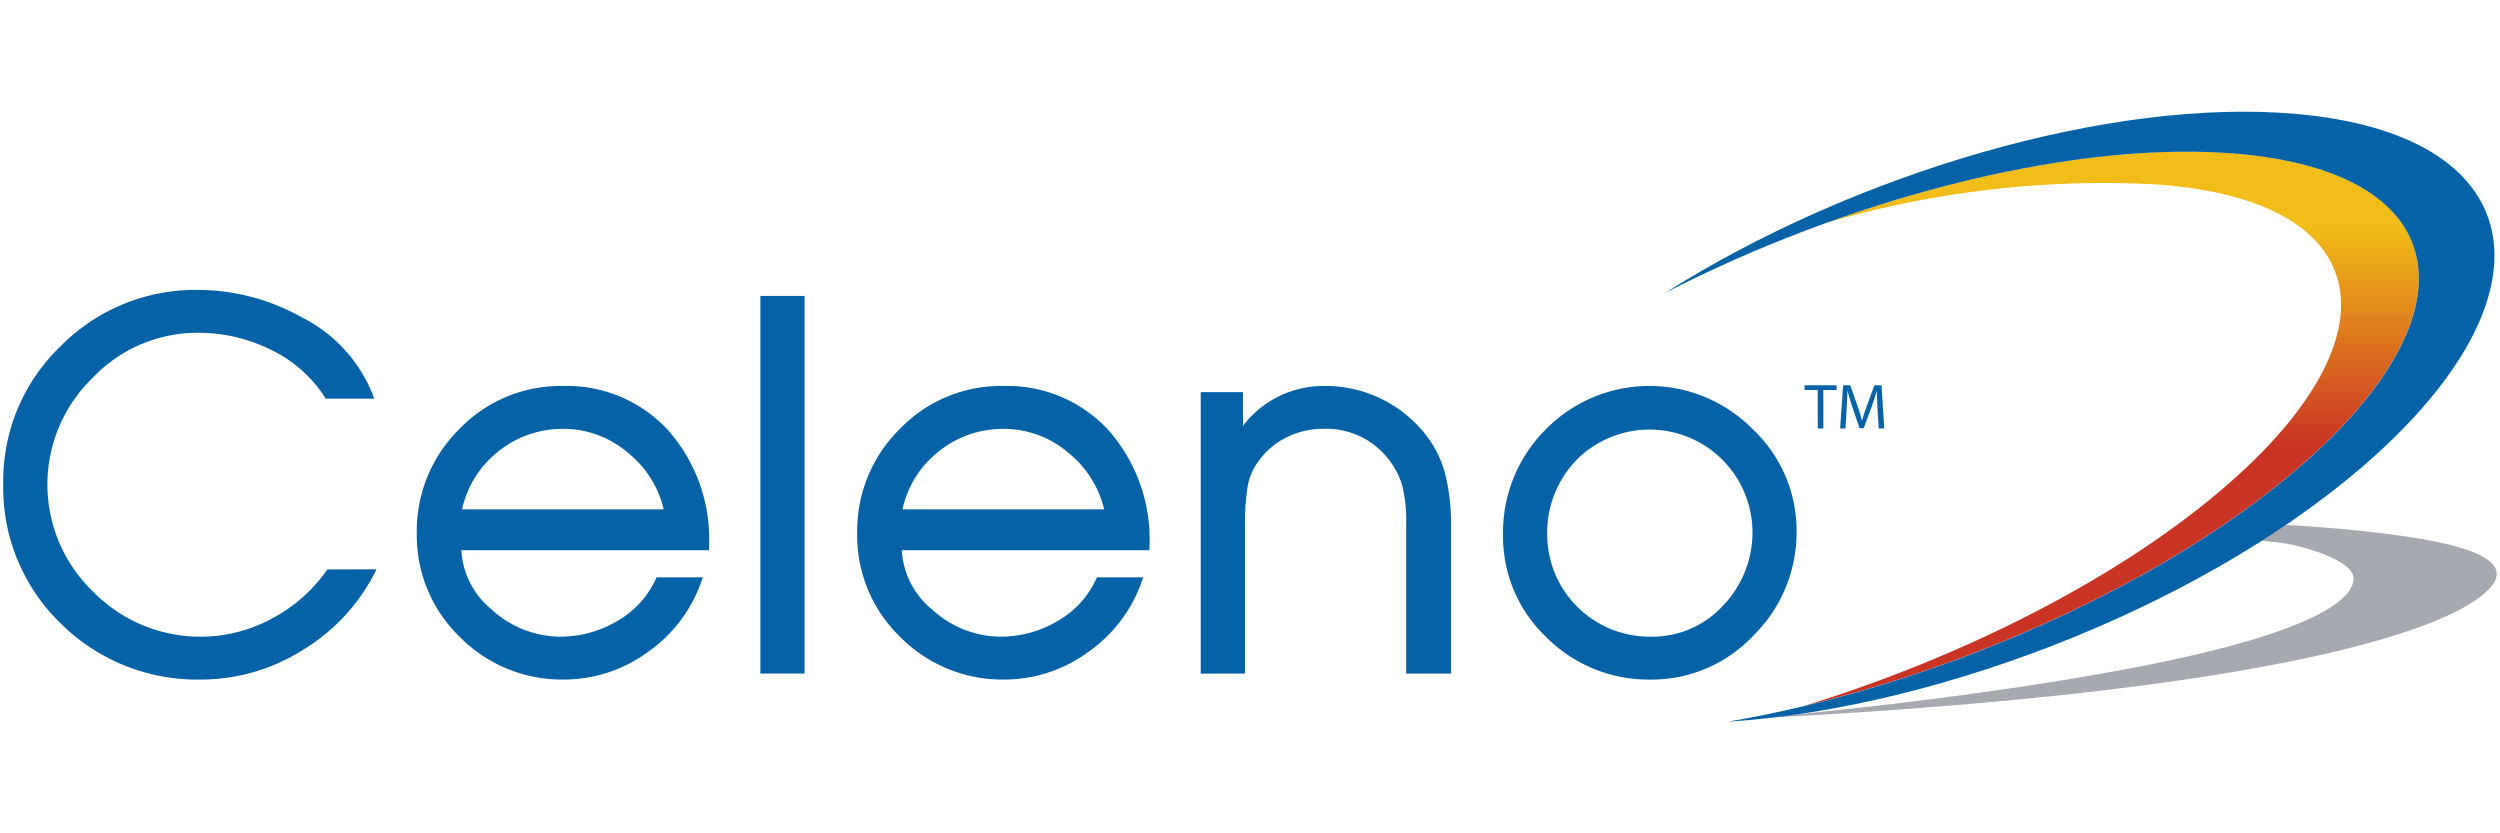
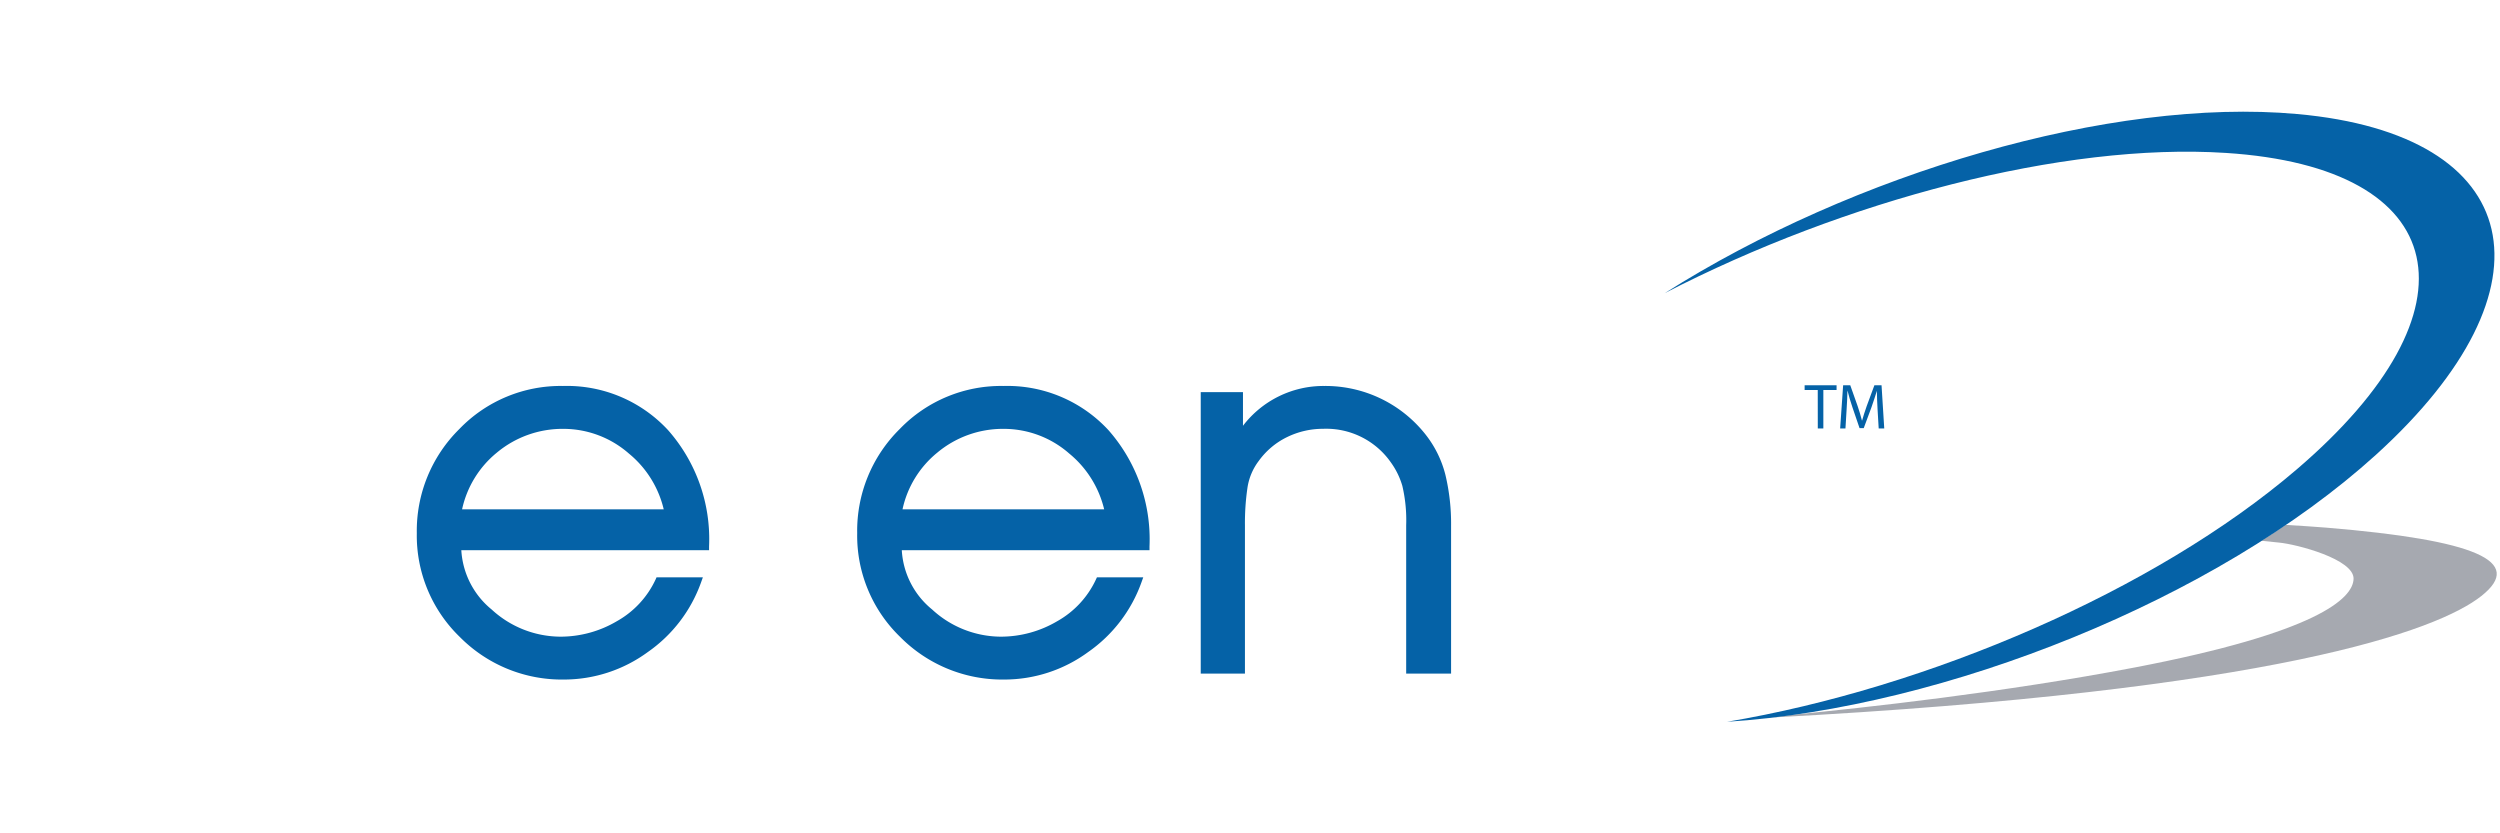
<svg xmlns="http://www.w3.org/2000/svg" id="Layer_1" data-name="Layer 1" viewBox="0 0 180 60">
  <defs>
    <linearGradient id="linear-gradient" x1="152.012" y1="16.286" x2="152.012" y2="32.074" gradientUnits="userSpaceOnUse">
      <stop offset="0" stop-color="#f2bd18" />
      <stop offset="1" stop-color="#c93424" />
    </linearGradient>
  </defs>
  <title>Feb 2020 customer logos</title>
  <path d="M167.514,37.992c-.684-.057-2.049-.15-2.948-.2-.572.386-1.152.769-1.748,1.144.5.048,1.154.119,1.272.13,1.262.118,5.409,1.192,5.367,2.613s-2.649,3.864-15.757,6.379c-9.372,1.795-19.564,2.911-24.615,3.4-.547.076-1.085.147-1.627.209,36.392-1.931,48.087-6.284,51.2-8.755C181.823,40.413,178.234,38.882,167.514,37.992Z" fill="#a6a9b0" />
-   <path d="M160.254,11c-8.354-.538-18.77,1.441-28.756,5.042a71.225,71.225,0,0,1,23.251-2.791c16.266.912,18.477,10.861,4.938,22.235-7.658,6.438-18.713,11.939-29.815,15.347,12.923-3.086,26.551-9.394,35.49-17.047C178.851,22.243,176.561,12.046,160.254,11Z" fill="url(#linear-gradient)" />
  <path d="M165.4,8.21c-13.416-1.214-31.943,4.28-45.544,12.9,12.943-6.681,28.7-10.858,40.4-10.1,16.307,1.046,18.6,11.243,5.108,22.786-10.224,8.752-26.592,15.753-41.015,18.172,15.7-1,35.228-8.811,46.71-19.215C184.377,20.673,181.842,9.69,165.4,8.21Z" fill="#0562a7" />
  <path d="M130.878,28.08h-.945v-.341h2.3v.341h-.952v2.768h-.4Z" fill="#0562a7" />
  <path d="M135.185,29.484c-.023-.437-.049-.959-.049-1.344h0c-.113.36-.239.752-.389,1.181l-.559,1.507h-.3l-.505-1.479c-.15-.442-.269-.84-.358-1.209h-.009c-.007.385-.031.9-.062,1.375l-.081,1.333h-.382l.215-3.109h.513l.531,1.5c.132.381.228.722.312,1.046h.008c.089-.316.194-.657.333-1.046l.554-1.5h.514l.195,3.109h-.4Z" fill="#0562a7" />
-   <path d="M23.576,41l-.084.111a11.27,11.27,0,0,1-3.976,3.458A10.8,10.8,0,0,1,6.7,42.591a10.68,10.68,0,0,1-.051-15.364,10.429,10.429,0,0,1,7.624-3.268,11.748,11.748,0,0,1,5.231,1.224,9.513,9.513,0,0,1,3.874,3.4l.078.123h3.491l-.135-.363a10.663,10.663,0,0,0-5.124-5.519,15.344,15.344,0,0,0-7.437-1.95,13.635,13.635,0,0,0-9.907,4.072A13.428,13.428,0,0,0,.233,34.814,13.586,13.586,0,0,0,4.362,44.877a13.94,13.94,0,0,0,10.107,4.051,13.727,13.727,0,0,0,7.264-2.087,13.889,13.889,0,0,0,5.175-5.451l.209-.4Z" fill="#0562a7" />
  <path d="M51.053,39.344a11.852,11.852,0,0,0-2.948-8.369,9.916,9.916,0,0,0-7.574-3.185,10.124,10.124,0,0,0-7.458,3.1,10.3,10.3,0,0,0-3.063,7.491,10.158,10.158,0,0,0,3.1,7.484,10.332,10.332,0,0,0,7.5,3.062,10.218,10.218,0,0,0,6.027-1.976,10.343,10.343,0,0,0,3.84-5.021l.129-.36H47.27l-.07.158a6.661,6.661,0,0,1-2.776,2.993,7.988,7.988,0,0,1-4.079,1.119A7.348,7.348,0,0,1,35.4,43.885a5.942,5.942,0,0,1-2.185-4.271H51.053Zm-3.265-2.672H33.27A7.233,7.233,0,0,1,35.761,32.6a7.38,7.38,0,0,1,4.807-1.722,7.152,7.152,0,0,1,4.714,1.779A7.382,7.382,0,0,1,47.788,36.672Z" fill="#0562a7" />
-   <polygon points="57.659 21.307 54.746 21.307 54.746 48.496 57.931 48.496 57.931 21.307 57.659 21.307" fill="#0562a7" />
  <path d="M82.764,39.344a11.883,11.883,0,0,0-2.952-8.369,9.915,9.915,0,0,0-7.573-3.185,10.123,10.123,0,0,0-7.459,3.1,10.288,10.288,0,0,0-3.062,7.491,10.148,10.148,0,0,0,3.1,7.484,10.336,10.336,0,0,0,7.5,3.062,10.207,10.207,0,0,0,6.024-1.976,10.365,10.365,0,0,0,3.842-5.021l.129-.36H78.978l-.073.158a6.669,6.669,0,0,1-2.775,2.993,7.987,7.987,0,0,1-4.081,1.119,7.335,7.335,0,0,1-4.935-1.956,5.924,5.924,0,0,1-2.185-4.271H82.764ZM79.5,36.672H64.981A7.213,7.213,0,0,1,67.472,32.6a7.366,7.366,0,0,1,4.8-1.722,7.151,7.151,0,0,1,4.716,1.779A7.414,7.414,0,0,1,79.5,36.672Z" fill="#0562a7" />
  <path d="M104.069,34.186a7.758,7.758,0,0,0-1.494-2.983,9.176,9.176,0,0,0-7.216-3.413,7.291,7.291,0,0,0-5.865,2.867V28.235H86.453V48.5h3.183V37.827a17.446,17.446,0,0,1,.18-2.7,4.223,4.223,0,0,1,.813-1.939A5.449,5.449,0,0,1,92.65,31.48a5.885,5.885,0,0,1,2.61-.606,5.678,5.678,0,0,1,4.879,2.415,5.511,5.511,0,0,1,.829,1.692,10.832,10.832,0,0,1,.277,2.846V48.5h3.233V37.858A15.122,15.122,0,0,0,104.069,34.186Z" fill="#0562a7" />
-   <path d="M126.2,30.905a10.459,10.459,0,0,0-14.917.023,10.458,10.458,0,0,0-3.064,7.559,9.987,9.987,0,0,0,3.126,7.4,10.375,10.375,0,0,0,7.481,3.042,10.068,10.068,0,0,0,7.427-3.174,10.431,10.431,0,0,0,3.1-7.52A10.016,10.016,0,0,0,126.2,30.905Zm-7.374,14.936a7.373,7.373,0,0,1-7.427-7.374,7.493,7.493,0,0,1,2.147-5.384,7.409,7.409,0,0,1,12.631,5.133,7.612,7.612,0,0,1-2.114,5.386A6.922,6.922,0,0,1,118.825,45.841Z" fill="#0562a7" />
</svg>